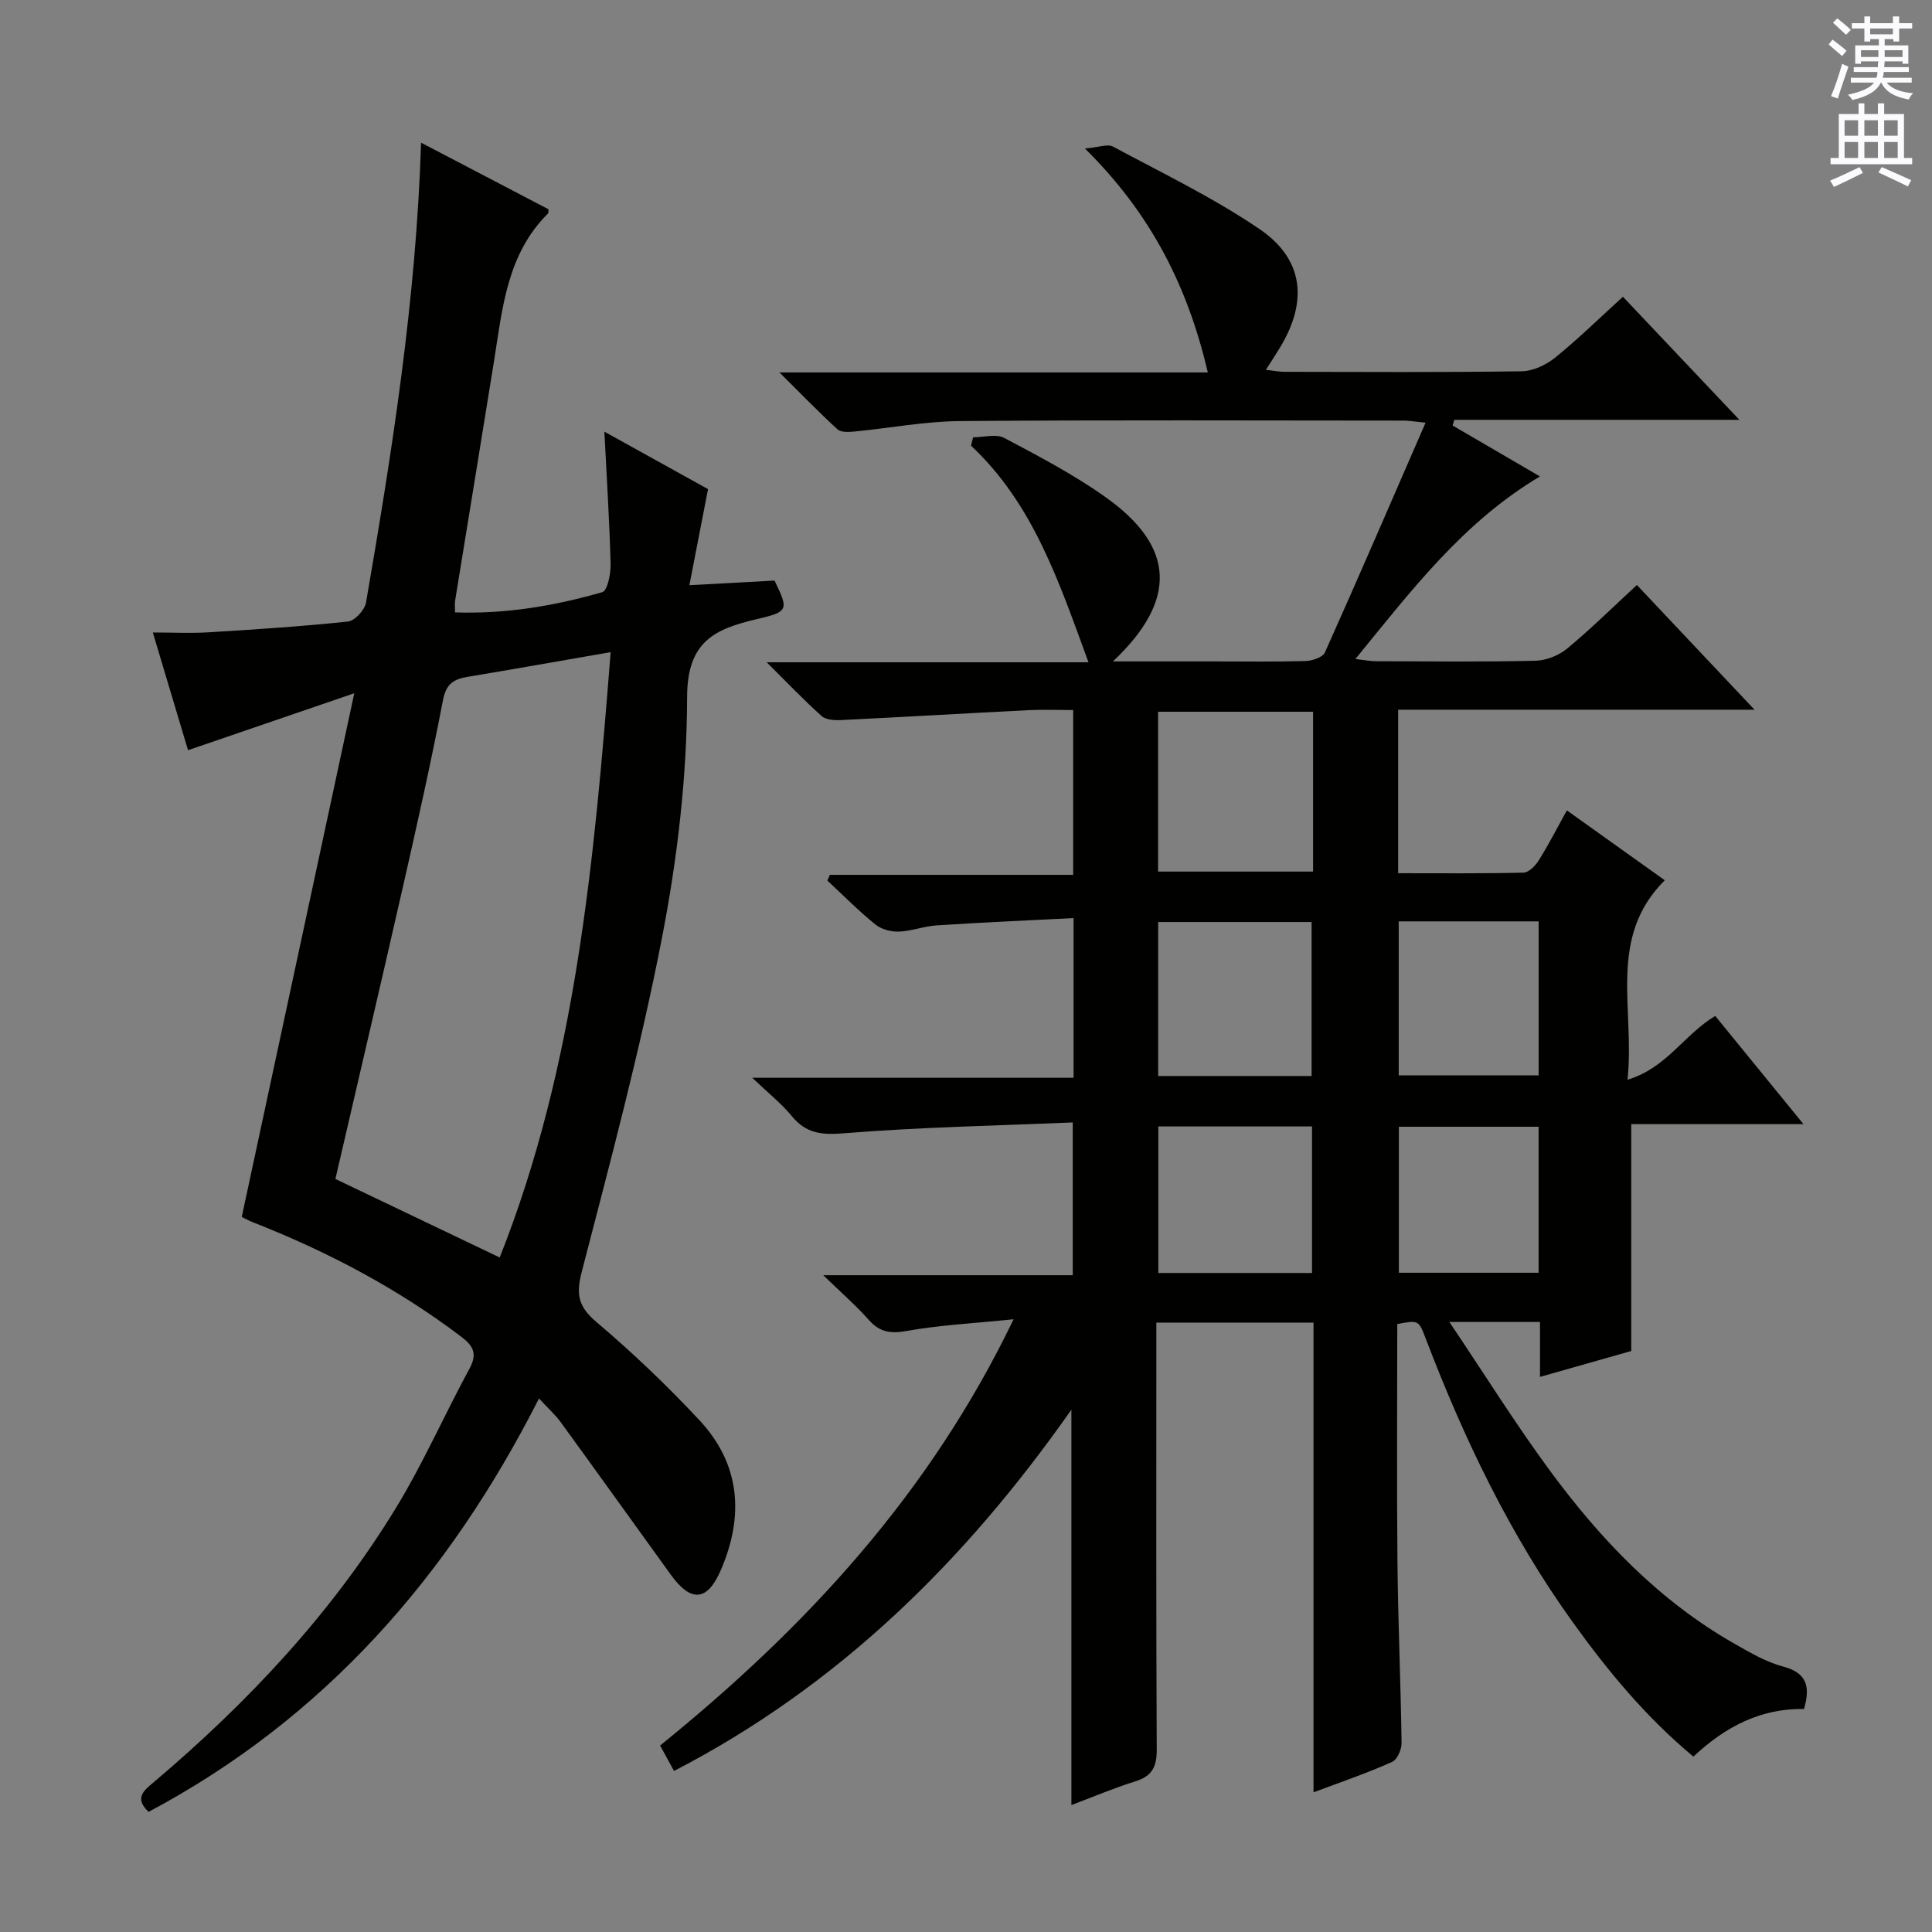
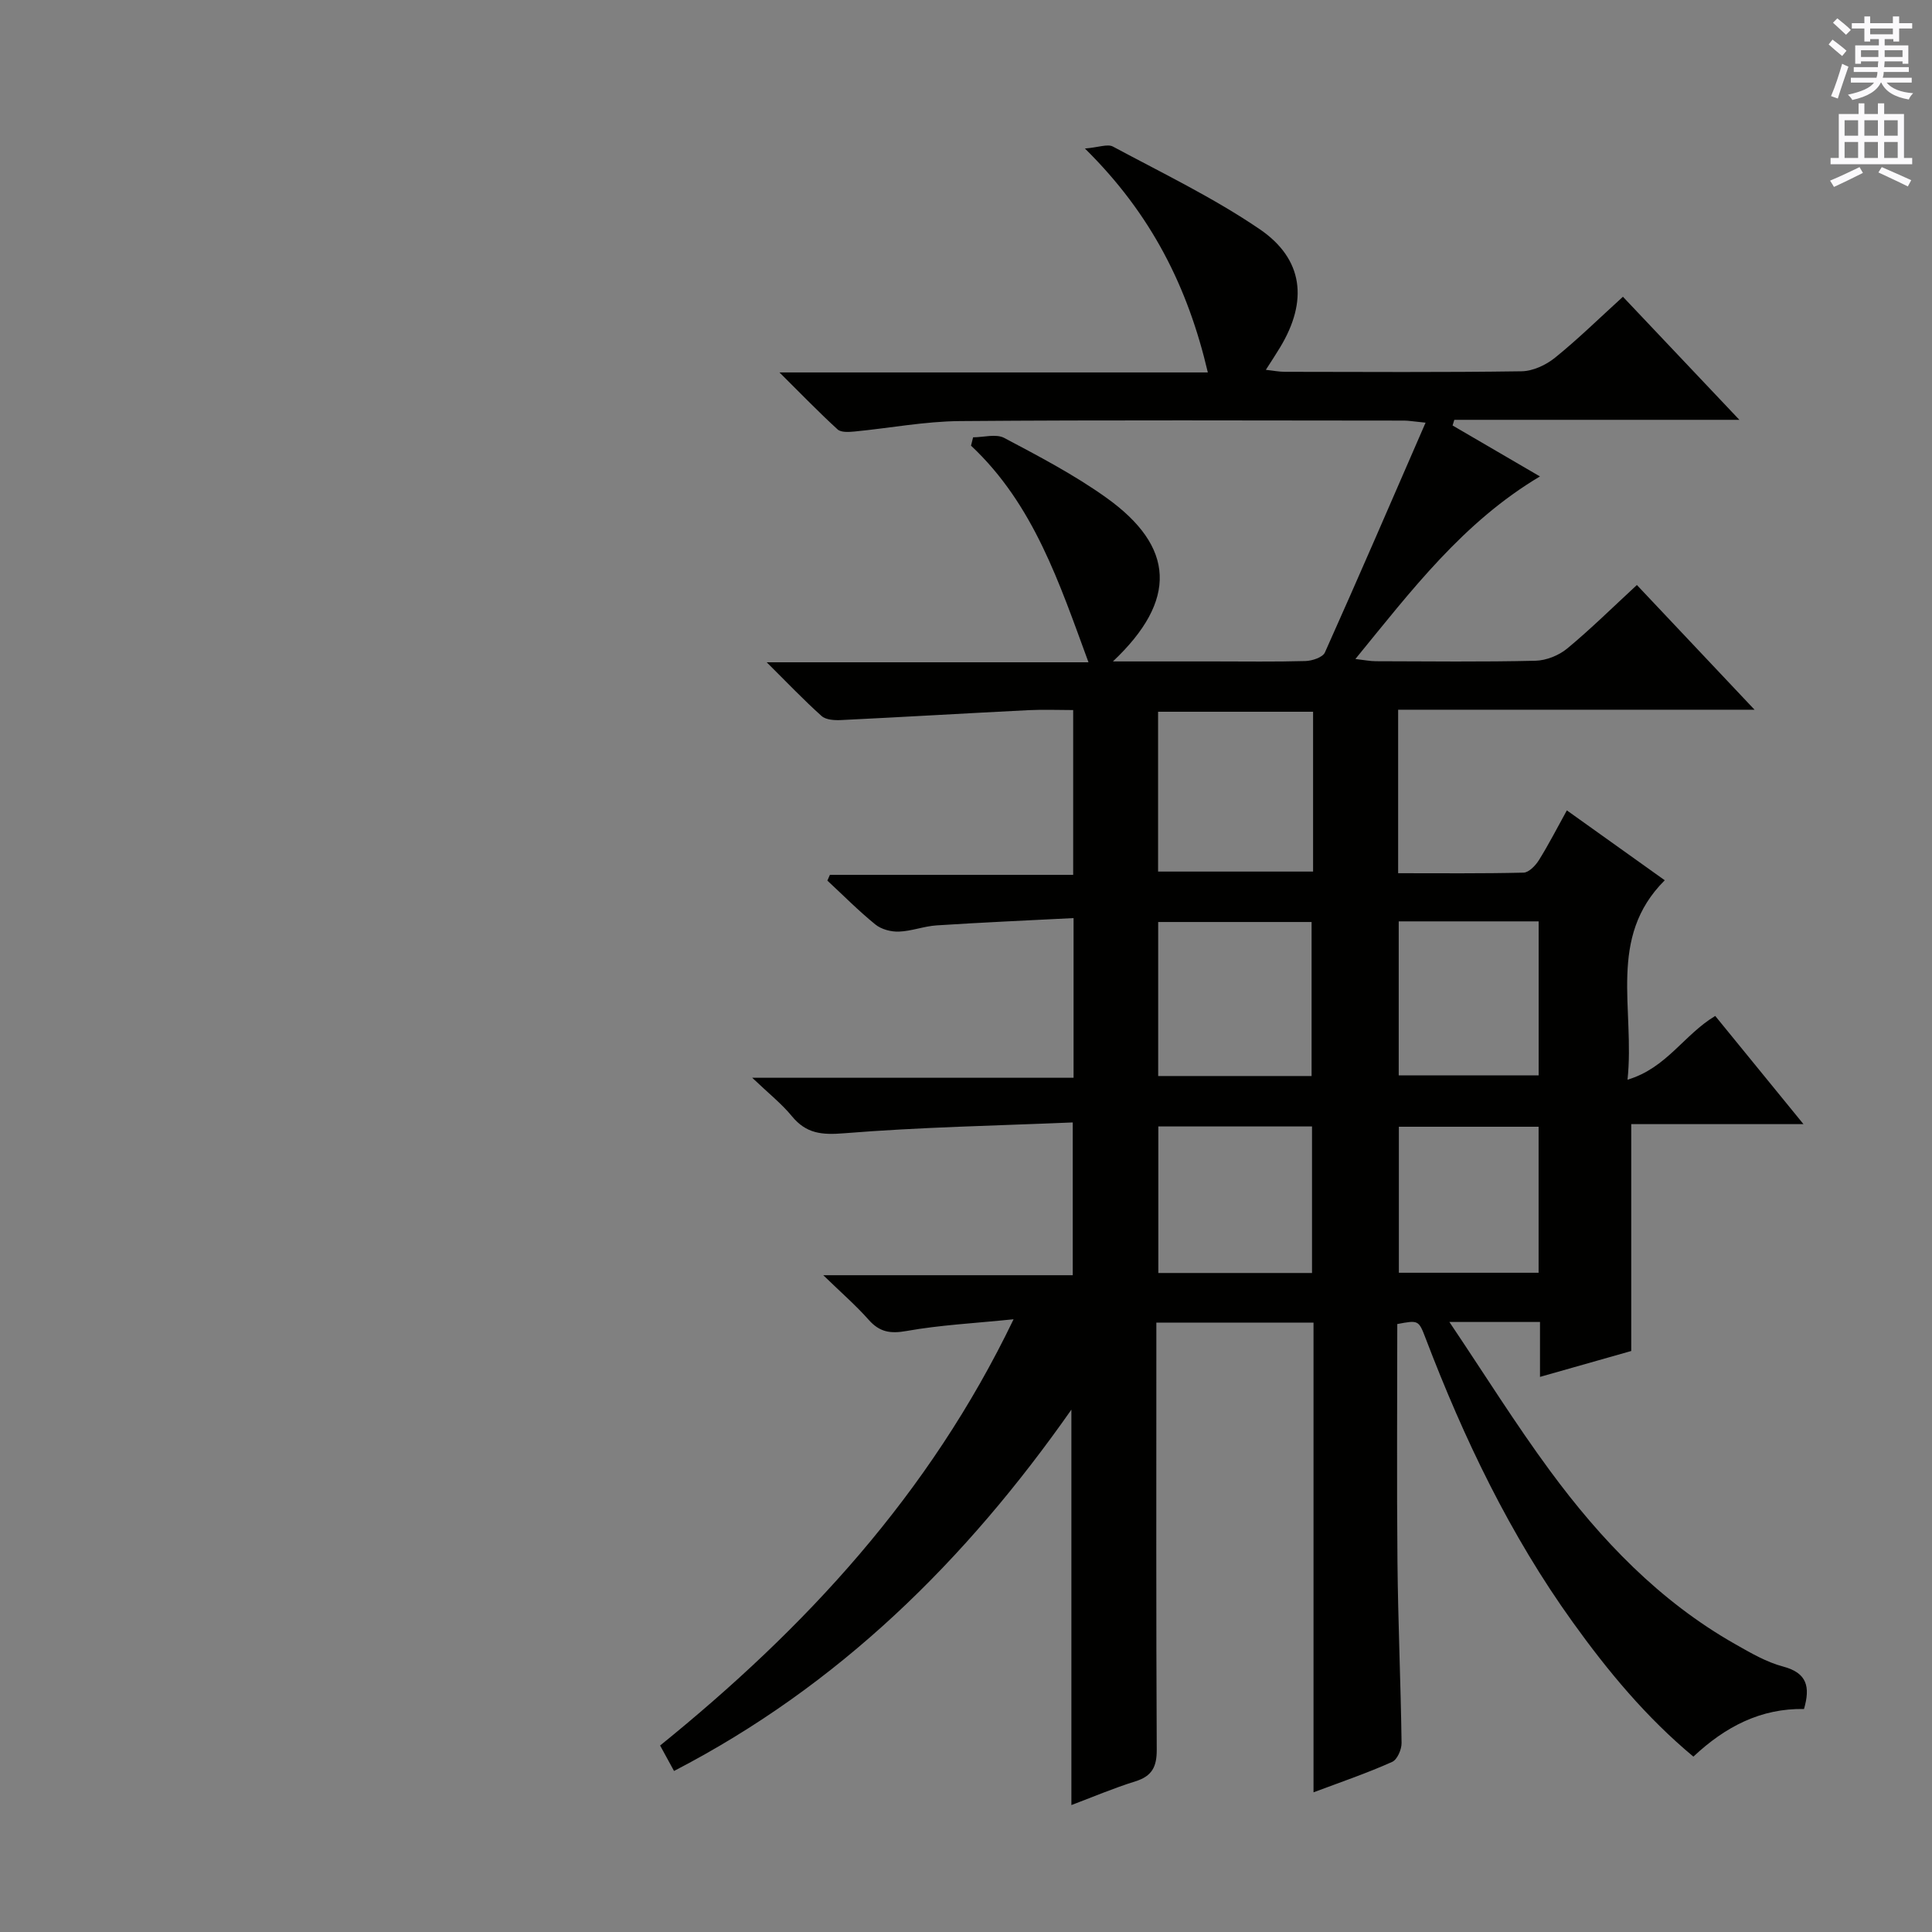
<svg xmlns="http://www.w3.org/2000/svg" enable-background="new 0 0 400 400" viewBox="0 0 400 400">
  <rect x="0" y="0" width="400" height="400" fill="#808080" stroke="none" />
  <path d="m271.95 371.08c0-32.86 0-64.84 0-97.25-10.73 0-21.27 0-32.54 0v5.9c0 27.5-.06 55 .08 82.5.02 3.54-.95 5.49-4.4 6.57-4.58 1.43-9.02 3.32-13.27 4.92 0-27.06 0-54.04 0-81.87-21.94 31.3-48.19 57.17-82.27 74.81-.97-1.77-1.82-3.34-2.88-5.27 29.94-24.24 55.69-51.87 73.18-88.25-8.19.84-15.23 1.19-22.12 2.42-3.39.61-5.62.25-7.89-2.32-2.6-2.94-5.59-5.53-9.39-9.22h51.65c0-10.47 0-20.5 0-31.63-15.85.67-31.62.97-47.32 2.24-4.65.38-7.87.08-10.85-3.56-2.09-2.55-4.75-4.65-8.19-7.93h66.53c0-11.1 0-21.52 0-33.06-9.59.49-18.98.9-28.35 1.51-2.63.17-5.2 1.2-7.82 1.29-1.63.06-3.63-.47-4.87-1.48-3.48-2.82-6.64-6.03-9.93-9.08.17-.4.35-.79.52-1.19h50.37c0-11.55 0-22.46 0-34.12-3.05 0-6.14-.13-9.22.02-12.94.65-25.87 1.42-38.81 2.05-1.36.07-3.15-.03-4.05-.83-3.67-3.28-7.06-6.85-11.37-11.13h66.62c-6.02-16.36-11.31-32.65-24.32-44.85.14-.58.29-1.15.43-1.73 2.17 0 4.75-.77 6.45.13 7.19 3.81 14.47 7.62 21.07 12.33 14.32 10.2 14.84 21.28 1.43 33.94h20.86c6.33 0 12.67.1 19-.08 1.4-.04 3.58-.76 4.03-1.78 6.97-15.55 13.72-31.21 20.84-47.57-2.56-.25-3.49-.43-4.42-.43-30.67-.01-61.33-.15-92 .1-7.27.06-14.53 1.46-21.8 2.16-1.17.11-2.79.22-3.51-.43-3.87-3.53-7.51-7.31-12.04-11.8h88.69c-4.13-17.62-11.64-32.75-25.45-46.36 2.86-.24 4.7-1 5.81-.4 10.23 5.49 20.77 10.57 30.33 17.07 9.16 6.22 10.05 14.95 4.27 24.5-.85 1.41-1.76 2.79-2.95 4.65 1.53.16 2.73.41 3.94.41 16.33.02 32.67.13 49-.11 2.35-.03 5.05-1.29 6.93-2.81 4.76-3.84 9.15-8.16 14.06-12.62 7.89 8.34 15.6 16.49 24.11 25.48-20.39 0-39.71 0-59.02 0-.12.39-.24.78-.36 1.17 5.89 3.43 11.77 6.86 18.09 10.55-15.93 9.49-26.58 23.57-38.21 37.8 1.86.21 3.06.46 4.27.46 11 .03 22 .16 33-.1 2.23-.05 4.84-1.09 6.57-2.52 4.86-4.02 9.36-8.47 14.44-13.16 7.93 8.41 15.72 16.66 24.36 25.82-25.37 0-49.42 0-73.79 0v33.85c8.76 0 17.37.09 25.97-.12 1.1-.03 2.47-1.46 3.17-2.58 2.02-3.23 3.76-6.64 5.79-10.31 6.64 4.74 13.09 9.35 20.27 14.47-11.94 11.89-6.15 26.58-7.71 41.29 8.08-2.4 11.65-9.29 18.16-13.2 5.84 7.16 11.76 14.43 18.27 22.4-12.38 0-23.92 0-35.66 0v46.97c-5.89 1.67-12.06 3.43-18.89 5.36 0-3.96 0-7.51 0-11.37-6.13 0-11.69 0-18.76 0 7.31 10.87 13.69 21.11 20.82 30.79 10.53 14.31 22.7 27.04 38.37 35.92 3.17 1.8 6.43 3.71 9.9 4.63 5.02 1.33 5.64 4.24 4.33 8.79-8.89-.16-16.27 3.62-22.9 9.86-9.78-8.14-17.7-17.69-24.97-27.82-13-18.08-22.53-37.98-30.44-58.71-1.48-3.87-1.49-3.86-5.9-3.03 0 16.39-.12 32.85.04 49.31.12 12.48.68 24.95.85 37.43.02 1.34-.9 3.45-1.95 3.91-5.12 2.3-10.45 4.12-16.28 6.3zm-.09-223.72c-10.99 0-21.52 0-32.09 0v33.09h32.09c0-11.16 0-21.94 0-33.09zm-.31 75.42c0-10.64 0-21.29 0-31.89-10.78 0-21.31 0-31.76 0v31.89zm.09 40.78c0-10.28 0-20.29 0-30.34-10.79 0-21.21 0-31.82 0v30.34zm46.92-72.8c-9.77 0-19.33 0-28.97 0v31.88h28.97c0-10.72 0-21.13 0-31.88zm-.01 42.52c-9.78 0-19.32 0-28.93 0v30.23h28.93c0-10.2 0-20.08 0-30.23z" fill="#010100" />
-   <path d="m111.59 289.54c-18.71 36.9-44.52 66.27-80.83 85.59-3.01-2.88-1-4.39 1.02-6.1 19.56-16.56 36.97-35.09 50.33-57.05 5.59-9.2 9.94-19.14 15.09-28.61 1.65-3.04.85-4.67-1.66-6.58-13.22-10.04-27.75-17.67-43.15-23.72-.91-.36-1.78-.84-2.34-1.11 7.7-35.82 15.35-71.4 23.3-108.43-12.49 4.28-23.18 7.94-34.42 11.79-2.39-7.99-4.7-15.72-7.29-24.37 4.19 0 7.92.19 11.61-.04 9.62-.59 19.24-1.21 28.81-2.23 1.4-.15 3.45-2.39 3.72-3.92 5.39-31.27 10.37-62.6 11.4-95.22 9.07 4.74 17.78 9.3 26.38 13.79-.05.54 0 .77-.09.86-8.53 8.44-9.44 19.65-11.19 30.58-2.65 16.55-5.38 33.08-8.06 49.62-.1.64-.01 1.3-.01 2.4 10.52.36 20.62-1.35 30.49-4.19 1.08-.31 1.77-3.85 1.72-5.86-.23-8.78-.79-17.56-1.29-27.37 7.6 4.22 14.71 8.16 21.46 11.9-1.28 6.6-2.48 12.78-3.86 19.89 6.75-.37 12.16-.66 17.63-.96 2.91 6.08 2.99 6.43-3.69 7.99-8.74 2.05-14.38 4.64-14.41 16.08-.04 16.68-2.03 33.57-5.22 49.97-4.51 23.23-10.65 46.16-16.6 69.09-1.23 4.75-.68 7.23 3.09 10.42 7.47 6.32 14.59 13.13 21.27 20.28 8.51 9.12 9.28 19.83 4.44 31.04-2.8 6.48-6.17 6.75-10.34.98-7.59-10.5-15.13-21.04-22.75-31.52-1.23-1.69-2.84-3.12-4.56-4.99zm14.84-154.52c-10.66 1.85-20.13 3.53-29.61 5.11-2.86.48-4.45 1.42-5.1 4.8-2.5 13.02-5.41 25.97-8.35 38.9-4.59 20.18-9.32 40.33-13.93 60.26 11.24 5.37 22.29 10.65 34.02 16.26 15.79-39.83 19.56-82.15 22.97-125.33z" fill="#010100" />
  <g fill="#fbfafc">
    <path d="m378.6 9.2.8-1c.9.7 1.9 1.4 2.9 2.3l-.9 1.1c-1.1-.9-2-1.7-2.8-2.4zm.5 10.7c.9-2.1 1.6-4.3 2.3-6.7.4.2.8.4 1.3.6-.7 2.1-1.5 4.3-2.2 6.6zm.4-15.2.9-.9c1 .8 2 1.6 2.8 2.4l-1 1c-1-.9-1.9-1.8-2.7-2.5zm12.5-1.3h1.2v1.4h2.7v1.1h-2.7v2.7h-1.2v-.5h-1.8v1.3h4.9v3.8h-1.2v-.5h-3.7c0 .4-.1.9-.1 1.2h5.1v1h-5.2c0 .5-.1.9-.2 1.2h6v1h-5.2c1.1 1.3 2.9 2 5.5 2.2-.4.4-.7.8-.9 1.3-2.9-.5-4.8-1.6-5.7-3.5h-.1c-.8 1.7-2.7 2.9-5.9 3.6-.2-.4-.6-.8-.9-1.1 2.8-.6 4.6-1.4 5.4-2.5h-4.8v-1h5.3c.1-.3.2-.7.2-1.2h-4.9v-1h5c0-.4 0-.8.1-1.2h-3.6v.5h-1.2v-3.8h4.9v-1.3h-1.8v.5h-1.2v-2.7h-2.6v-1.1h2.6v-1.4h1.2v1.4h4.7v-1.4zm-6.7 8.4h3.6c0-.4 0-.9 0-1.4h-3.6zm1.9-4.7h4.7v-1.2h-4.7zm6.7 3.3h-3.7v1.4h3.7z" />
    <path d="m384.7 21.4h1.3v2.2h2.8v-2.2h1.3v2.2h4.1v9.1h1.7v1.3h-16.9v-1.3h1.7v-9.1h4.1v-2.2zm.3 13.2.7 1.2c-1.8.9-3.8 1.9-6 2.9-.2-.4-.5-.8-.8-1.3 2.4-1 4.4-2 6.1-2.8zm-3.1-6.5h2.8v-3.2h-2.8zm0 4.6h2.8v-3.3h-2.8zm4.1-4.6h2.8v-3.2h-2.8zm0 4.6h2.8v-3.3h-2.8zm3.6 1.9c2.1.9 4.1 1.8 6.1 2.7l-.7 1.3c-2.2-1.1-4.2-2-6.1-2.9zm3.3-9.7h-2.8v3.2h2.8zm-2.8 7.8h2.8v-3.3h-2.8z" />
  </g>
</svg>